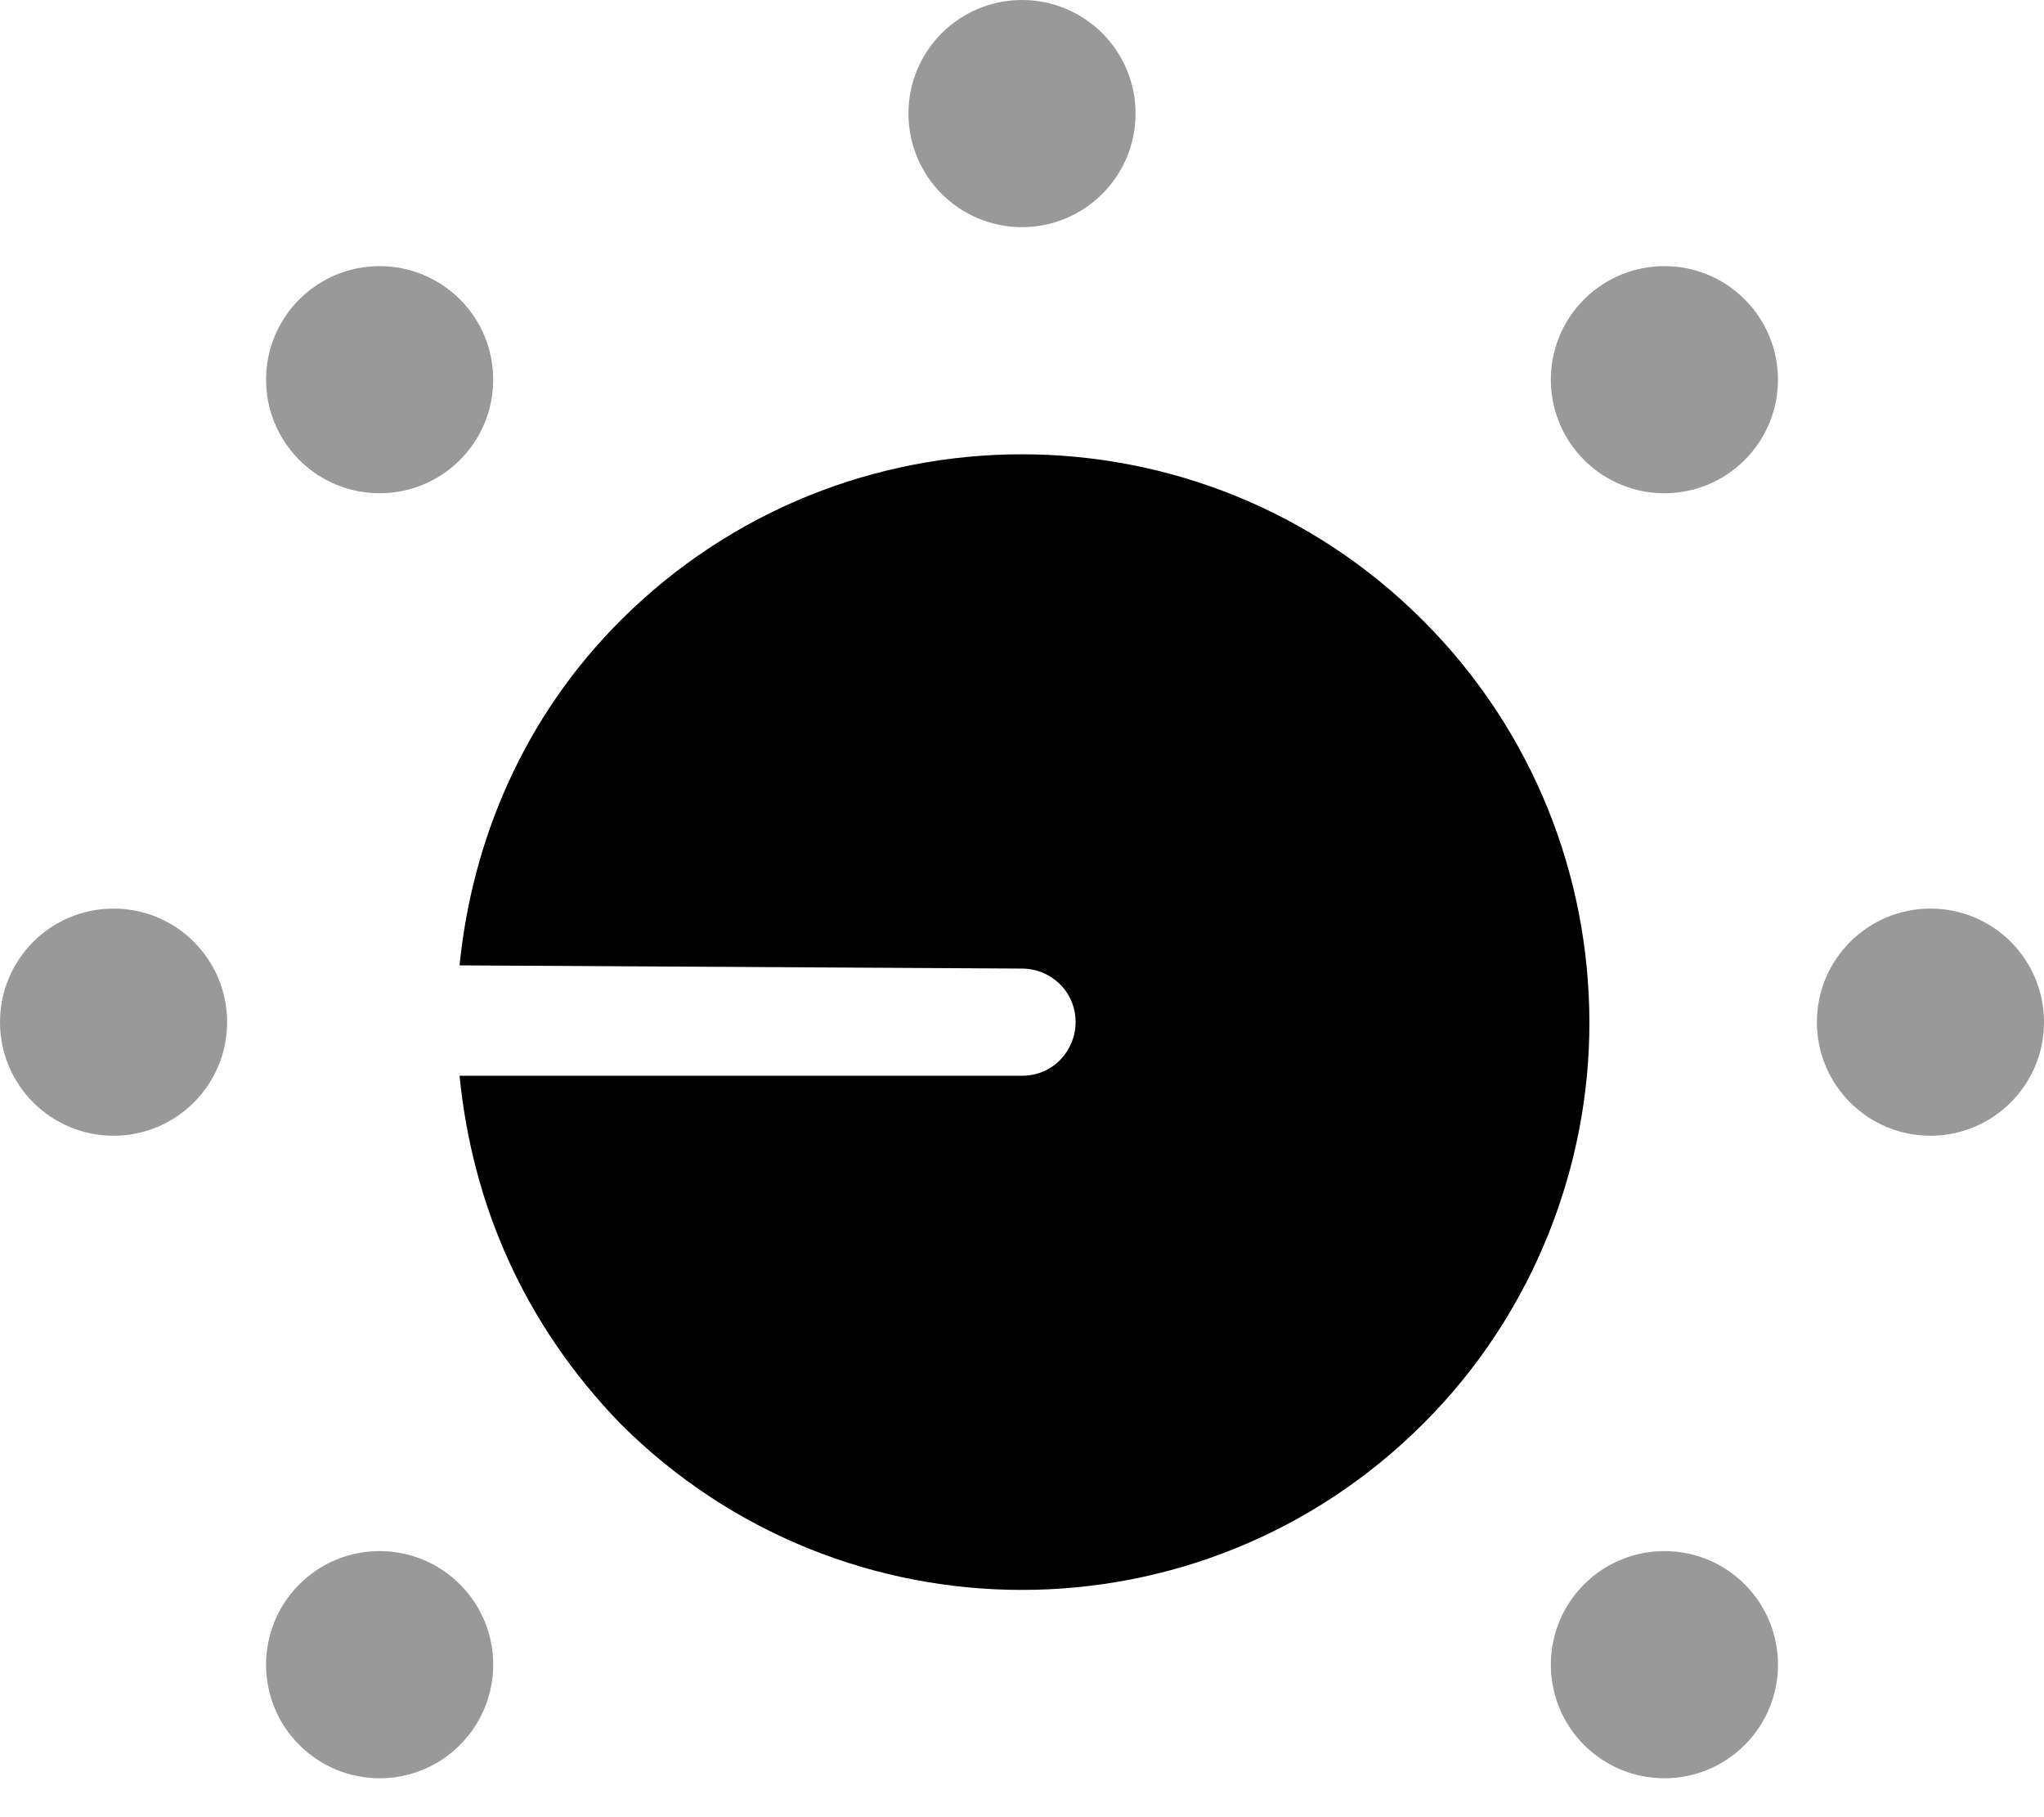
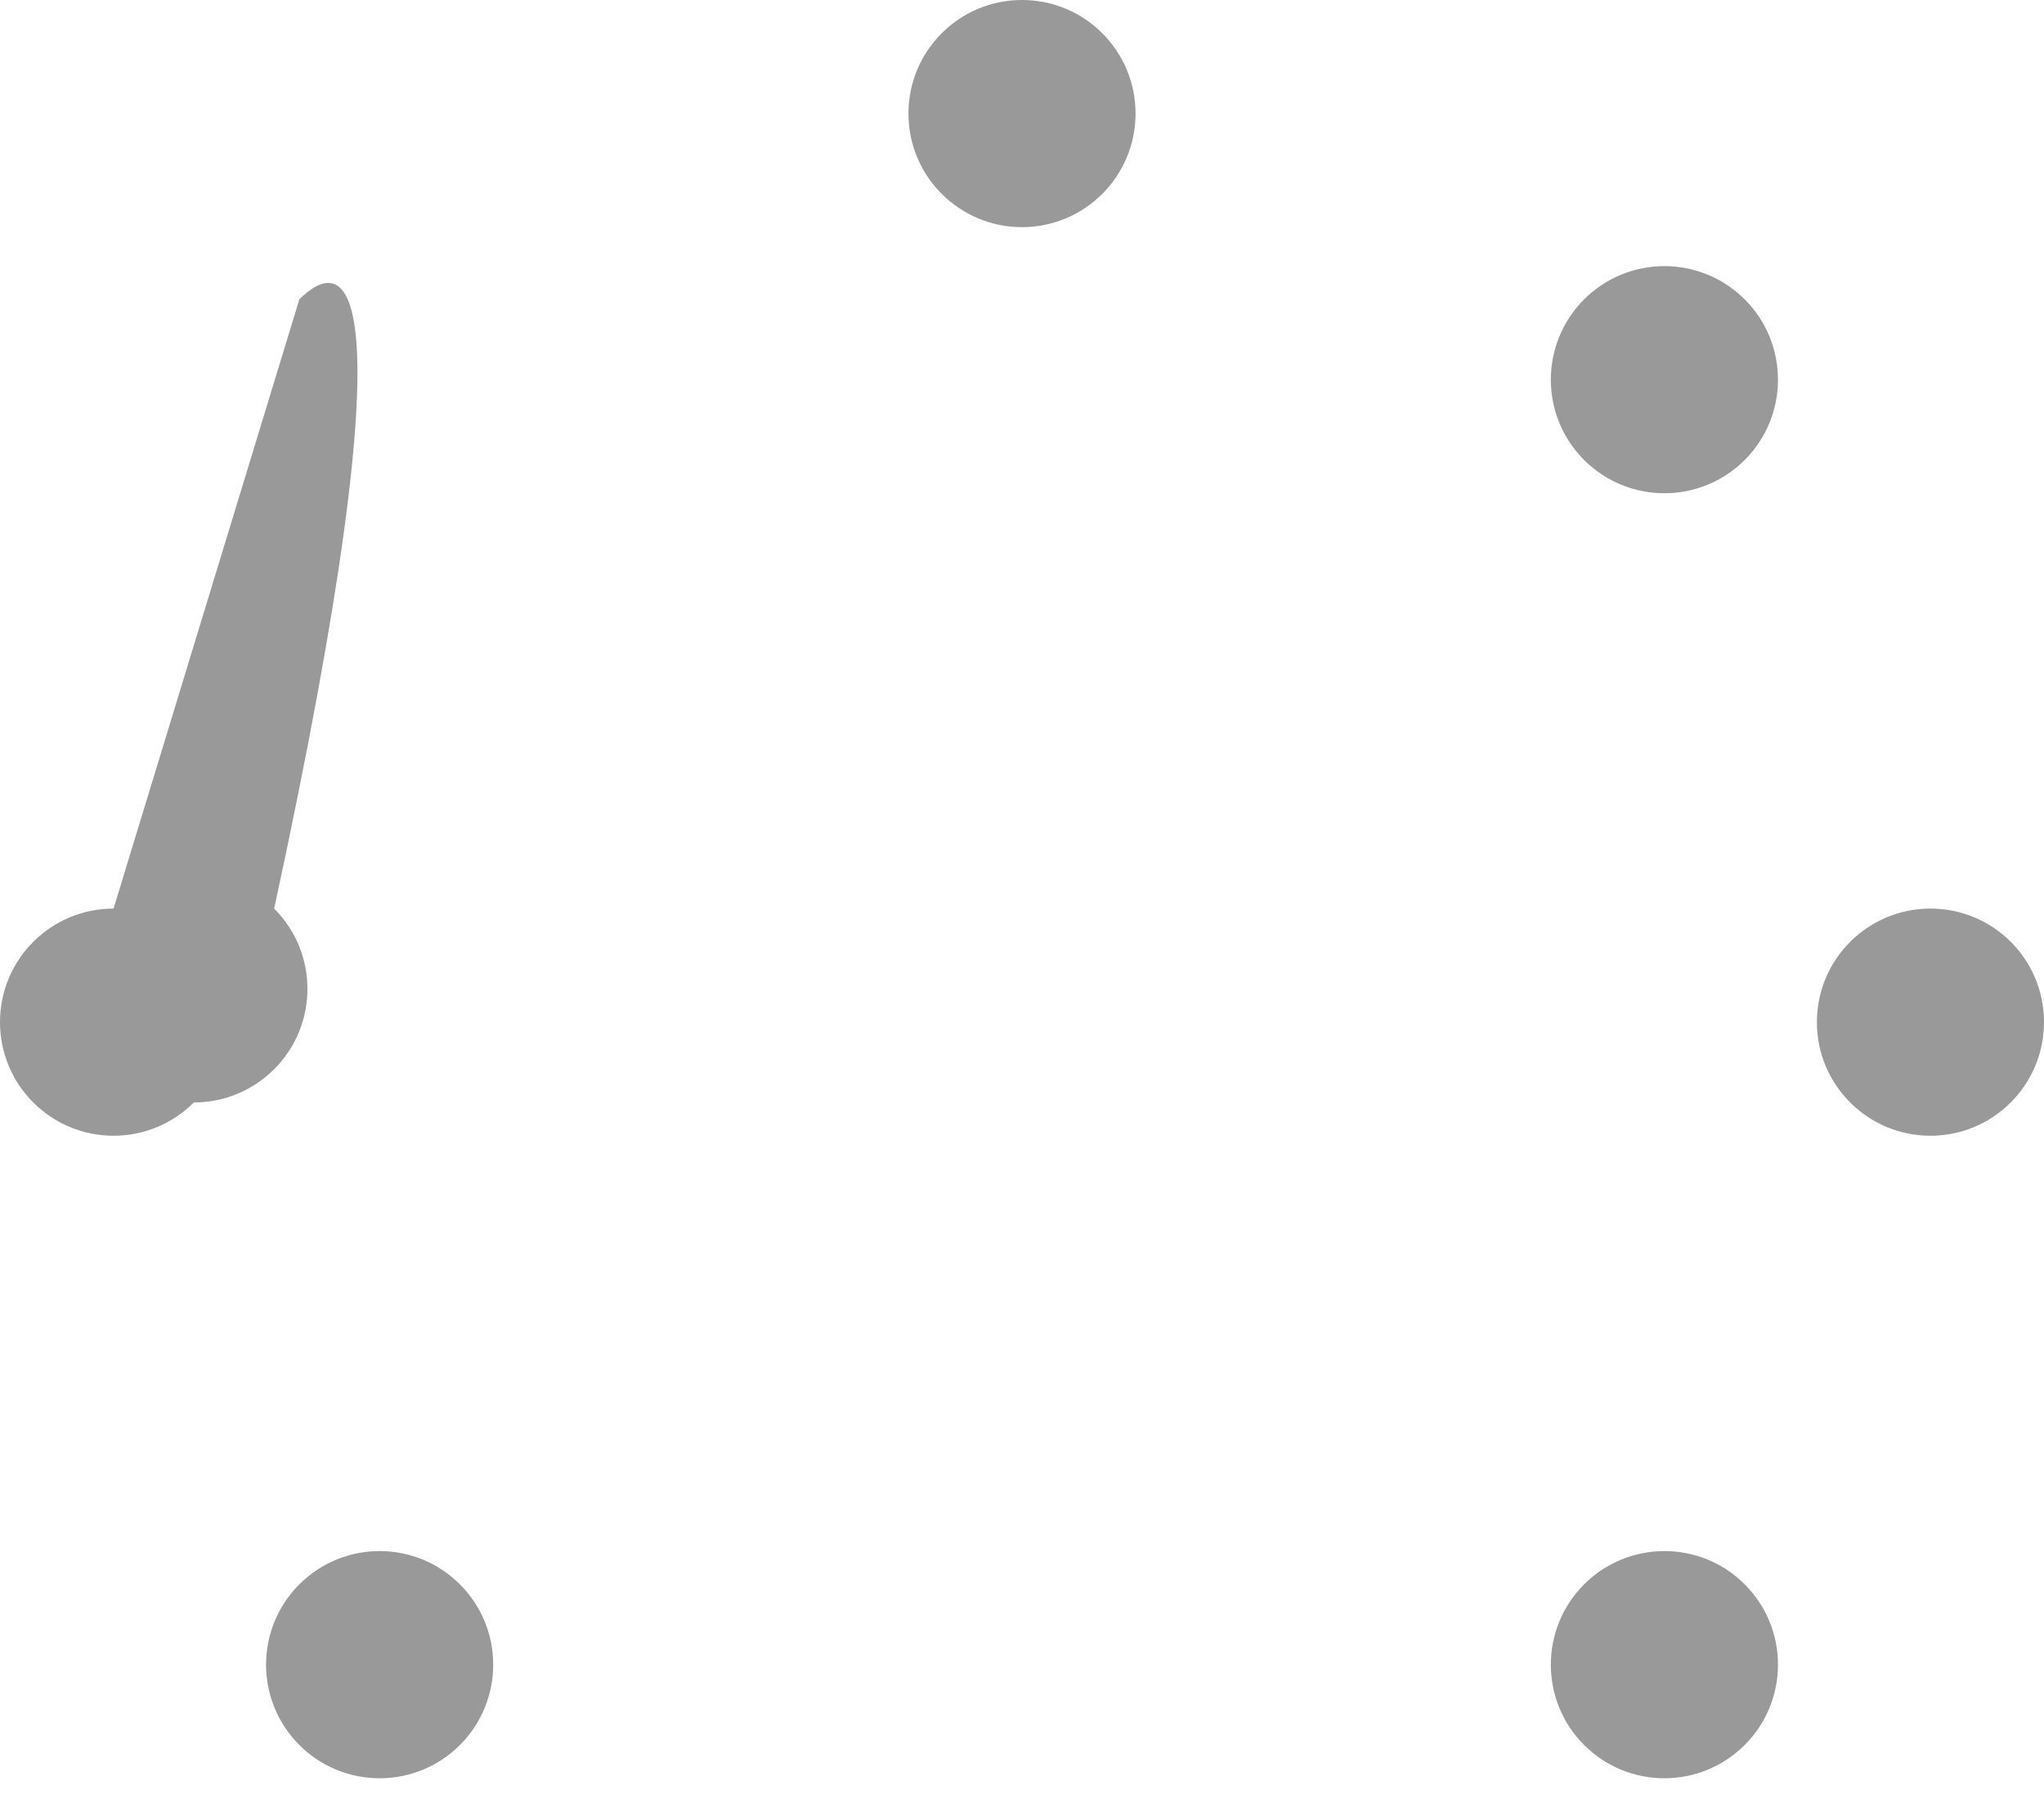
<svg xmlns="http://www.w3.org/2000/svg" viewBox="0 0 576 512">
  <defs>
    <style>.fa-secondary{opacity:.4}</style>
  </defs>
-   <path class="fa-primary" d="M401.1 401.1c-62.48 62.49-163.8 62.49-226.3 0C147.7 373.1 133.1 339.4 129.5 303.1l158.5 0c8.838 0 15.1-7.159 15.1-15.1c0-8.838-7.161-15.1-15.1-15.1L129.5 272c3.555-35.44 18.18-69.99 45.33-97.14c31.23-31.23 72.19-46.85 113.1-46.86c40.96-.01 81.9 15.61 113.1 46.86c31.2 31.2 46.82 72.2 46.86 113.1C448 328.1 432.4 369.9 401.1 401.1z" />
-   <path class="fa-secondary" d="M84.35 446.4c-12.5 12.5-12.5 32.76 0 45.26c12.5 12.5 32.76 12.5 45.26 0c12.5-12.5 12.5-32.76 0-45.26C117.1 433.9 96.85 433.9 84.35 446.4zM32 256C14.33 256 0 270.3 0 288c0 17.67 14.33 32 32 32s32-14.33 32-32C64 270.3 49.67 256 32 256zM84.35 84.35c-12.5 12.5-12.5 32.76 0 45.25c12.5 12.5 32.76 12.5 45.26 0c12.5-12.5 12.5-32.76 0-45.25C117.1 71.86 96.85 71.86 84.35 84.35zM446.4 84.35c-12.5 12.5-12.5 32.76 0 45.25c12.5 12.5 32.76 12.5 45.26 0c12.5-12.5 12.5-32.76 0-45.25S458.9 71.86 446.4 84.35zM544 256c-17.67 0-32 14.33-32 32c0 17.67 14.33 32 32 32s32-14.33 32-32C576 270.3 561.7 256 544 256zM446.4 446.4c-12.5 12.5-12.5 32.76 0 45.26c12.5 12.5 32.76 12.5 45.26 0c12.5-12.5 12.5-32.76 0-45.26C479.2 433.9 458.9 433.9 446.4 446.4zM288 0C270.3 0 256 14.33 256 32s14.33 32 32 32c17.67 0 32-14.33 32-32S305.7 0 288 0z" />
+   <path class="fa-secondary" d="M84.35 446.4c-12.5 12.5-12.5 32.76 0 45.26c12.5 12.5 32.76 12.5 45.26 0c12.5-12.5 12.5-32.76 0-45.26C117.1 433.9 96.85 433.9 84.35 446.4zM32 256C14.33 256 0 270.3 0 288c0 17.67 14.33 32 32 32s32-14.33 32-32C64 270.3 49.67 256 32 256zc-12.5 12.5-12.5 32.76 0 45.25c12.5 12.5 32.76 12.5 45.26 0c12.5-12.5 12.5-32.76 0-45.25C117.1 71.86 96.85 71.86 84.35 84.35zM446.4 84.35c-12.5 12.5-12.5 32.76 0 45.25c12.5 12.5 32.76 12.5 45.26 0c12.5-12.5 12.5-32.76 0-45.25S458.9 71.86 446.4 84.35zM544 256c-17.67 0-32 14.33-32 32c0 17.67 14.33 32 32 32s32-14.33 32-32C576 270.3 561.7 256 544 256zM446.4 446.4c-12.5 12.5-12.5 32.76 0 45.26c12.5 12.5 32.76 12.5 45.26 0c12.5-12.5 12.5-32.76 0-45.26C479.2 433.9 458.9 433.9 446.4 446.4zM288 0C270.3 0 256 14.33 256 32s14.33 32 32 32c17.67 0 32-14.33 32-32S305.7 0 288 0z" />
</svg>